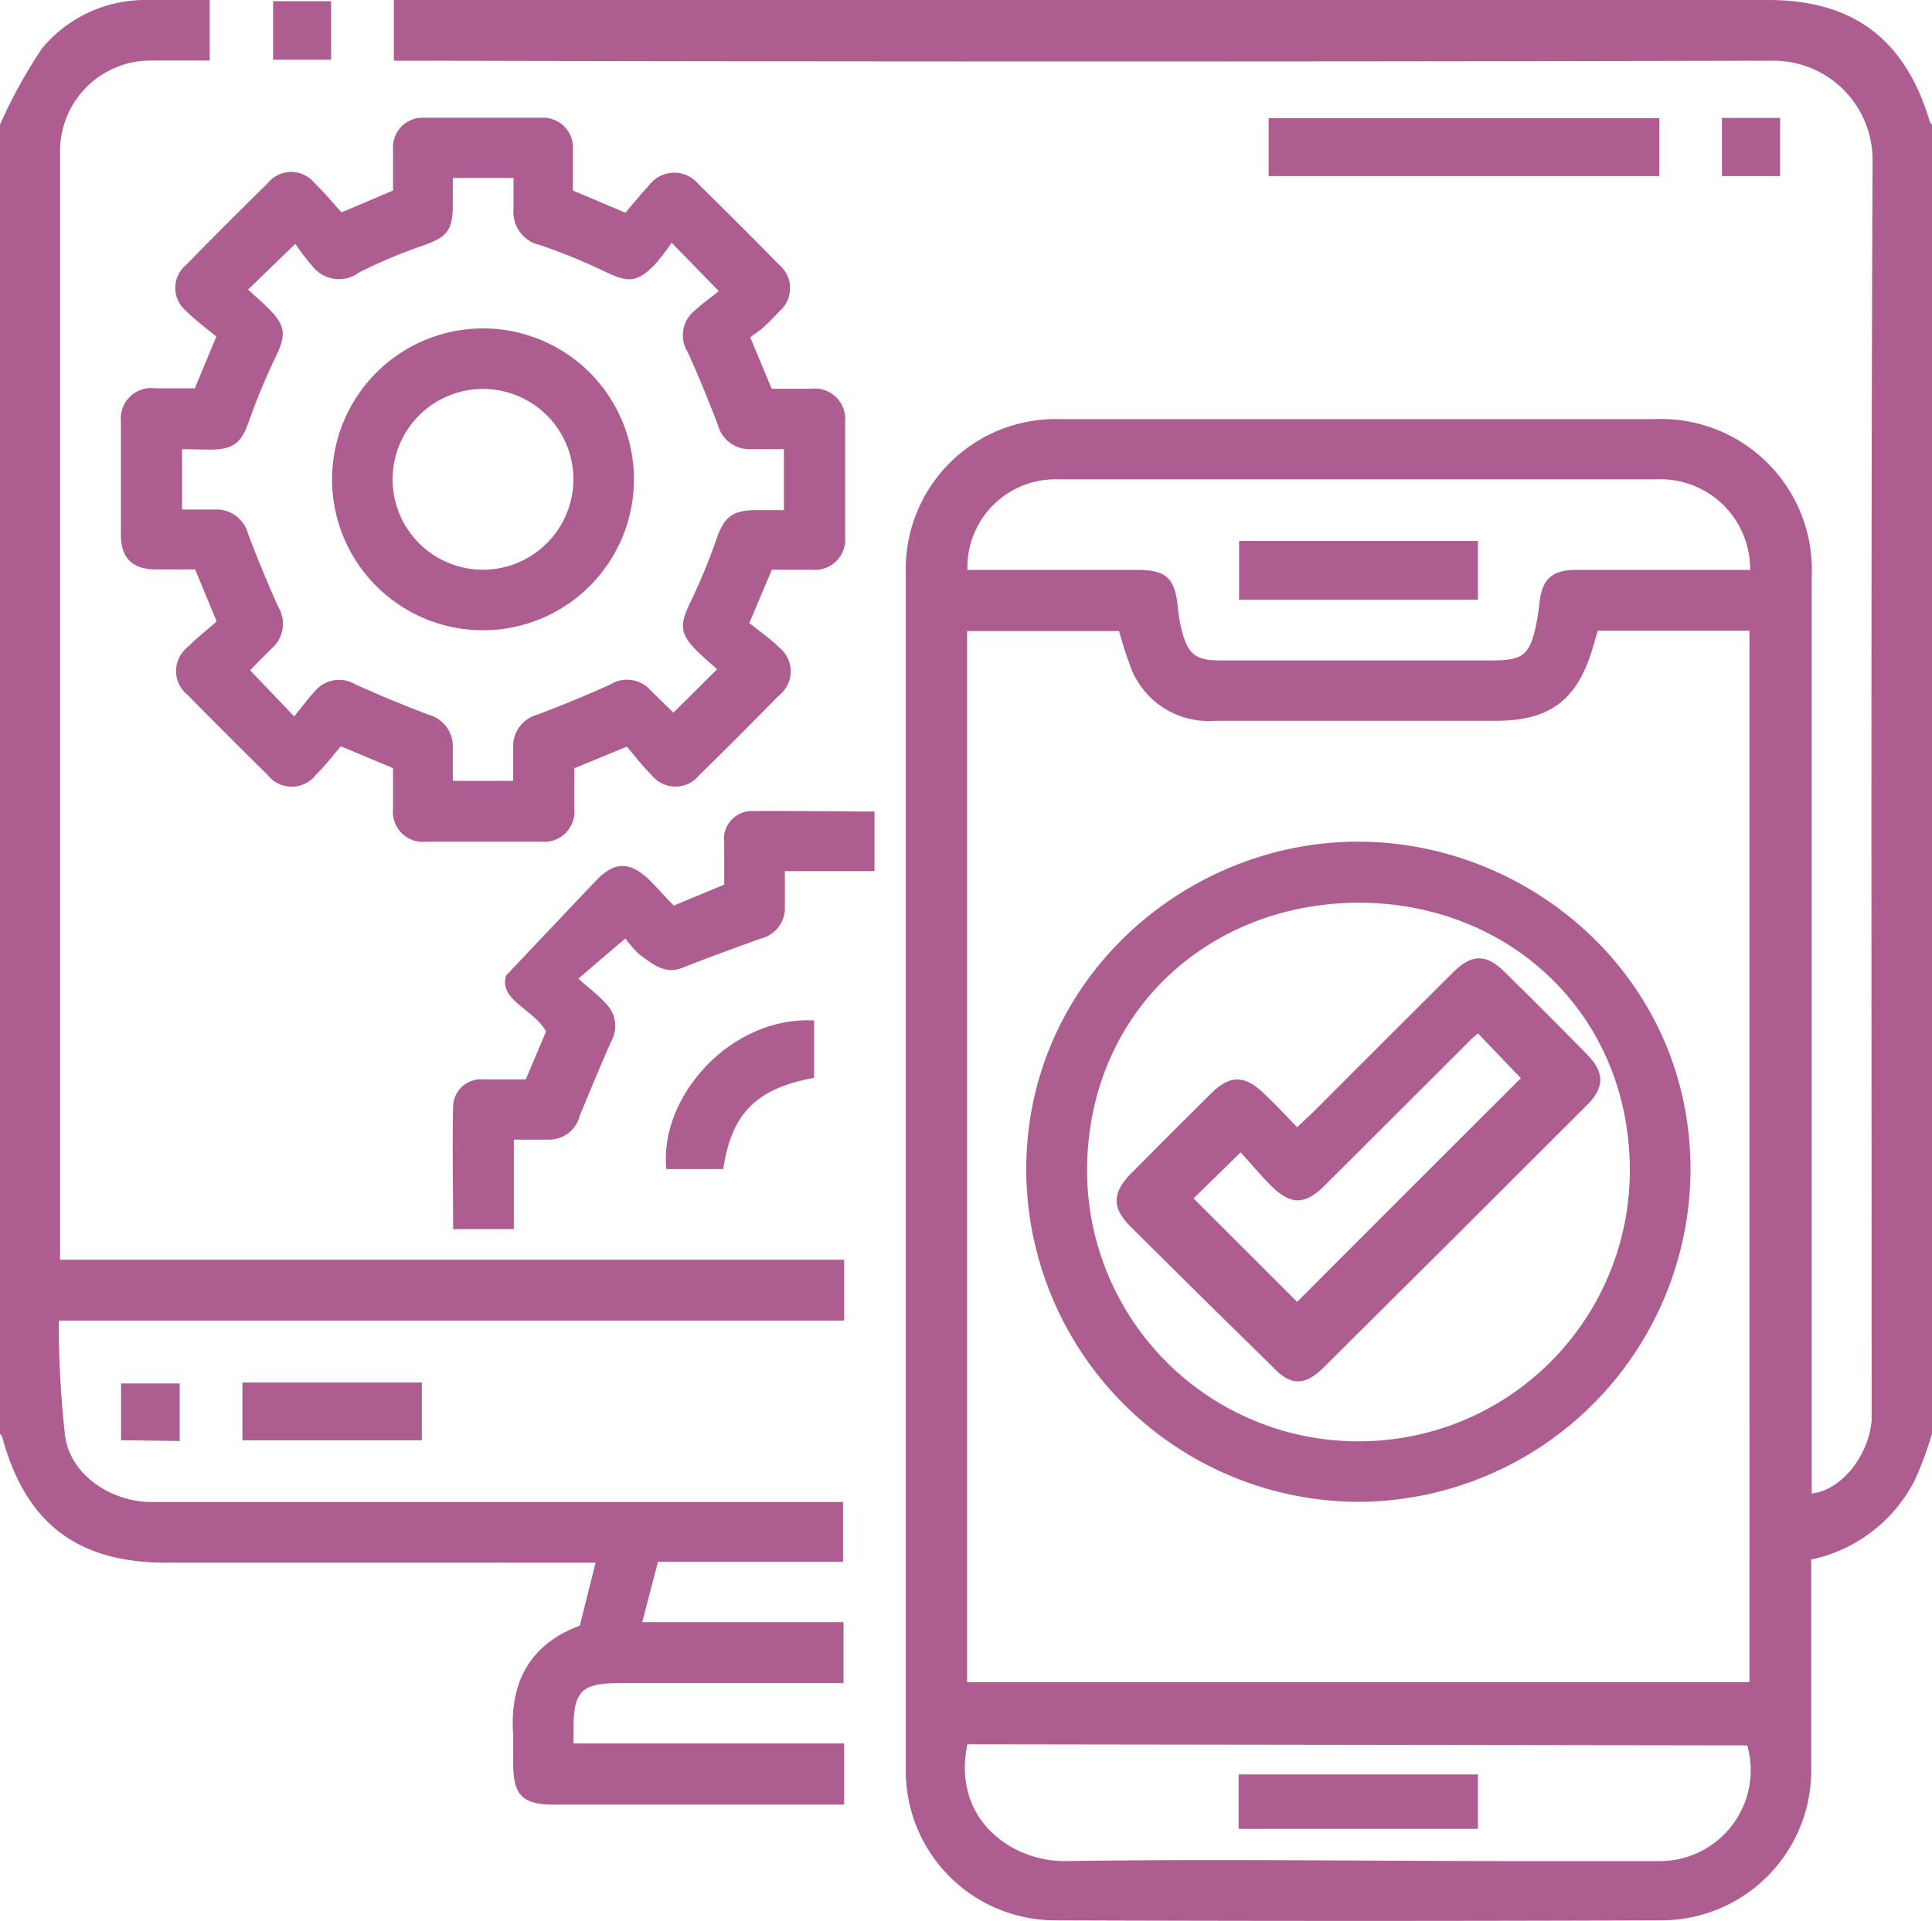
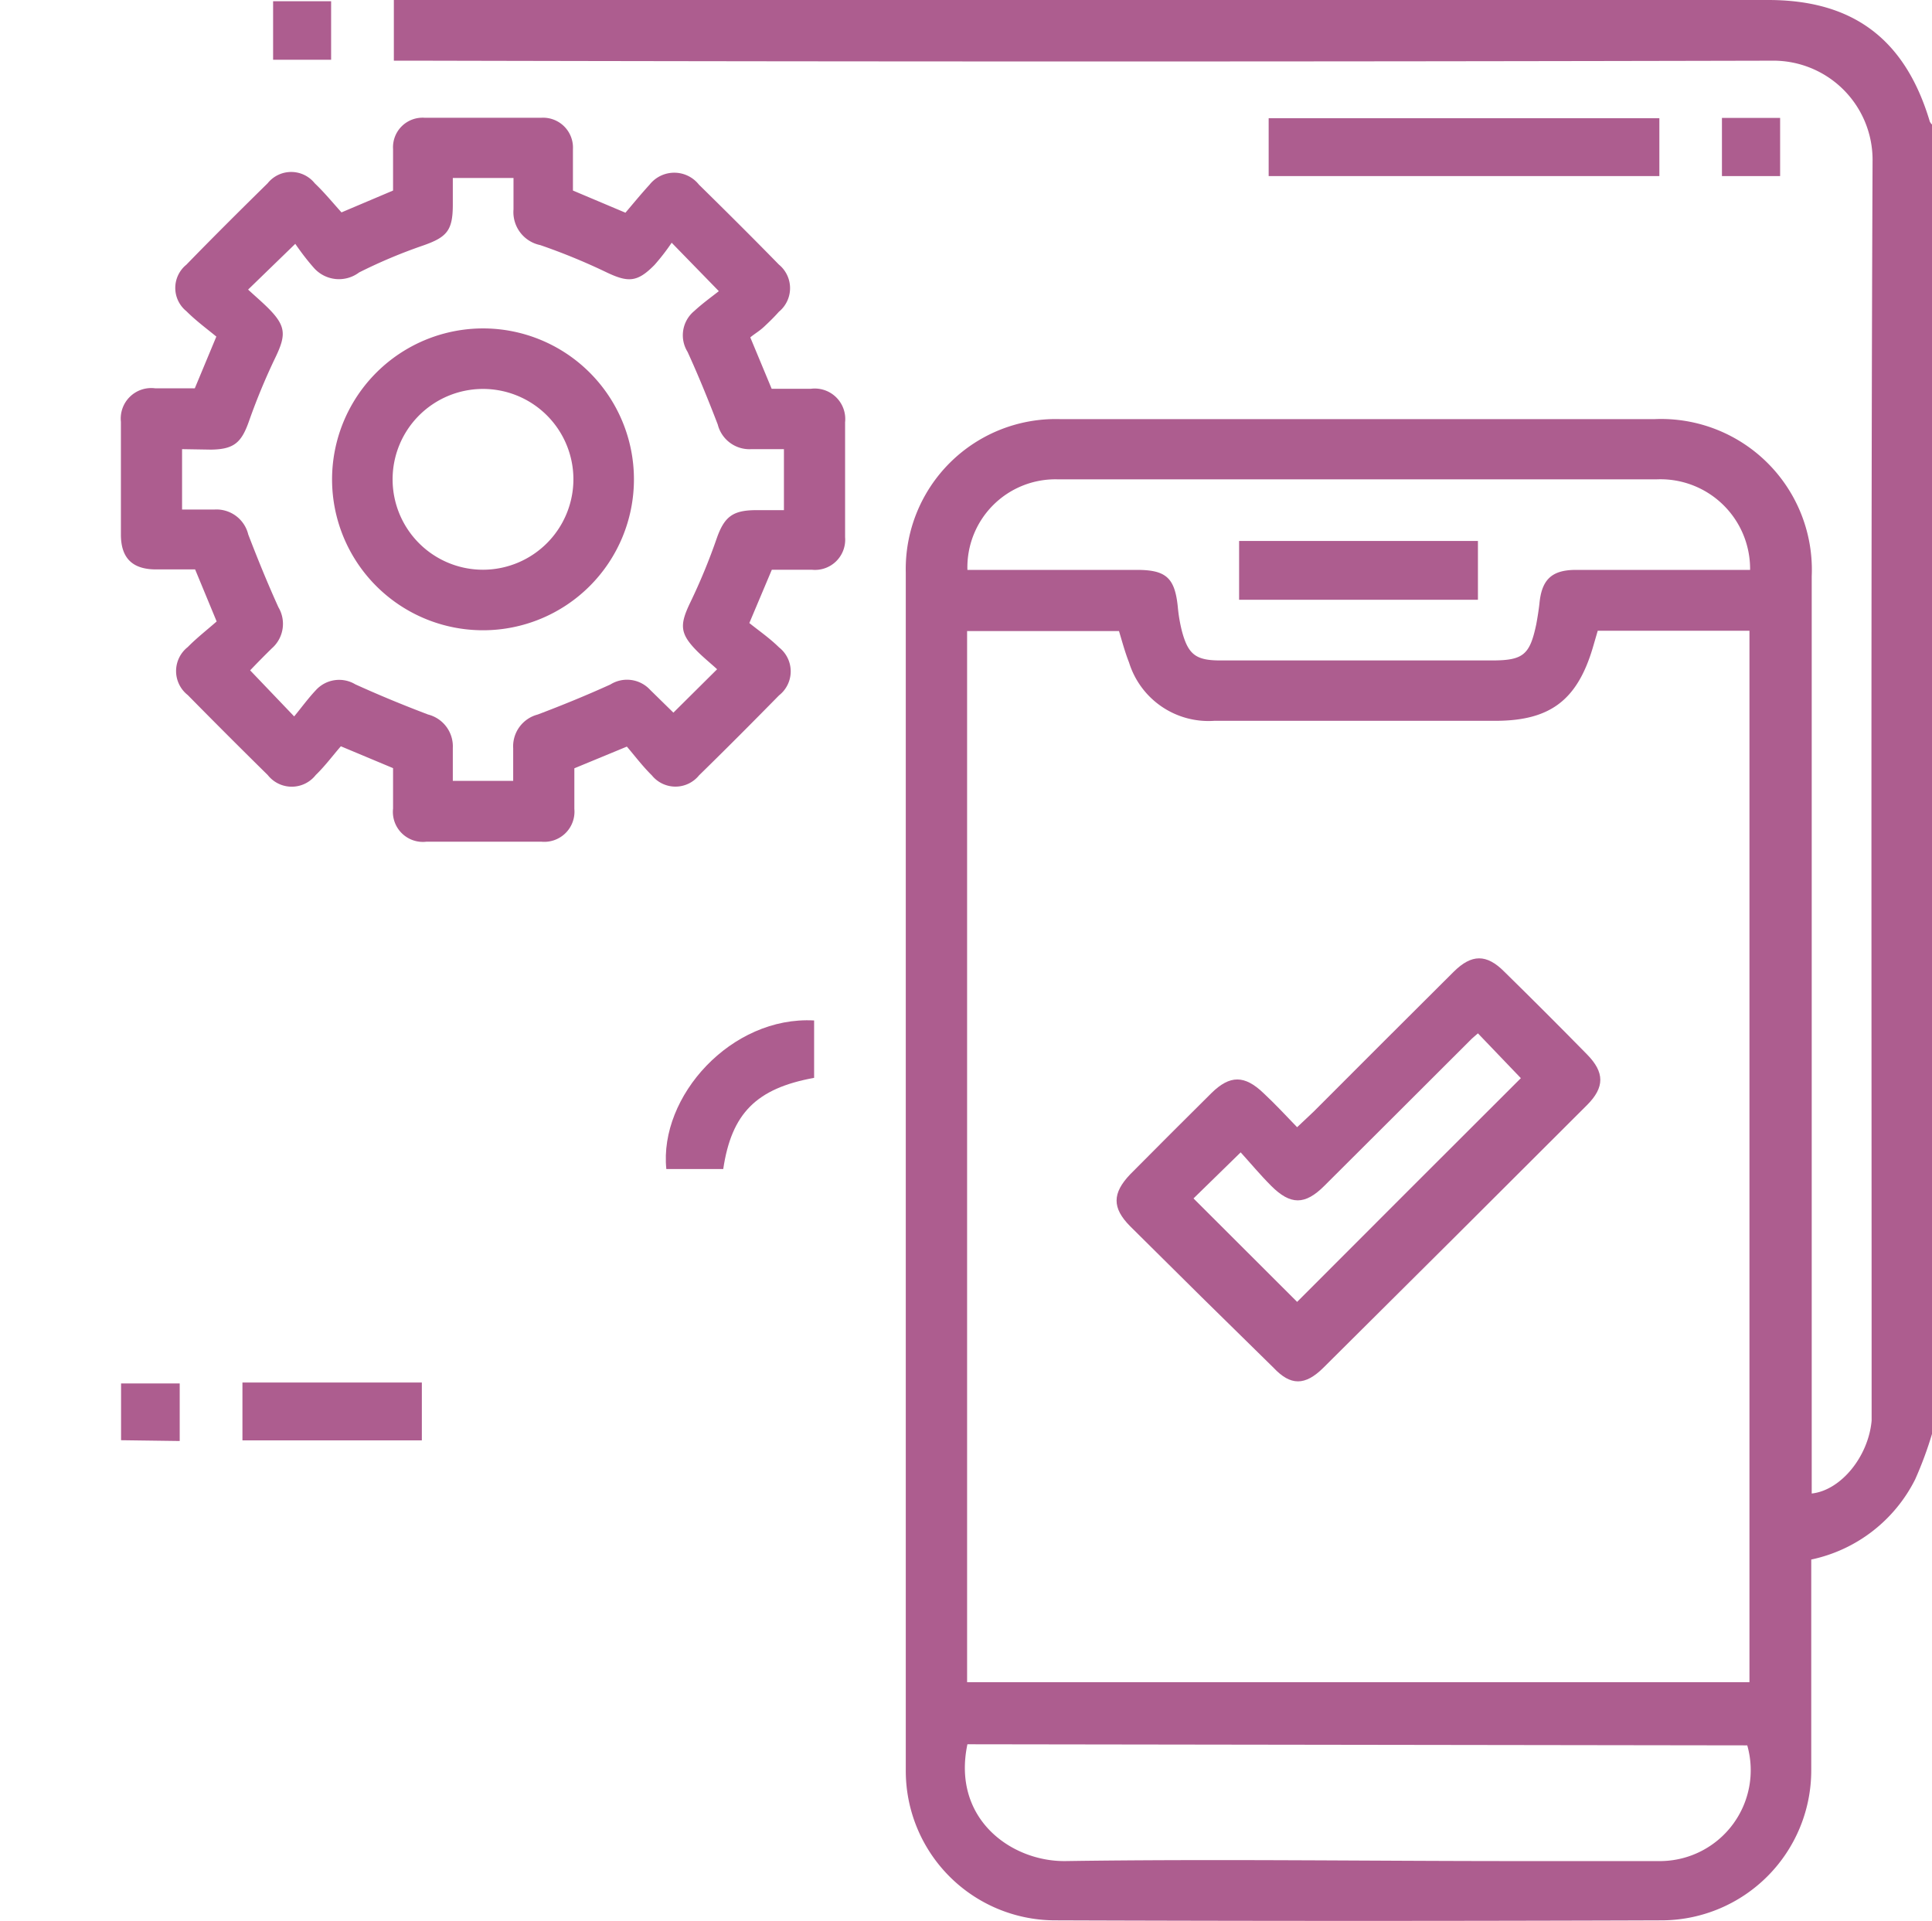
<svg xmlns="http://www.w3.org/2000/svg" viewBox="0 0 122.88 122.19">
  <defs>
    <style>.cls-1{fill:#ad5d8f;}</style>
  </defs>
  <g id="Layer_2" data-name="Layer 2">
    <g id="Layer_1-2" data-name="Layer 1">
      <path class="cls-1" d="M122.88,91.21a23.76,23.76,0,0,1-1.07,2.89,9.62,9.62,0,0,1-6.61,5.1v4.88c0,2.84,0,5.68,0,8.52a9.54,9.54,0,0,1-9.42,9.55q-19.38.07-38.76,0a9.51,9.51,0,0,1-9.41-9.55q0-38.1,0-76.19a9.54,9.54,0,0,1,9.83-9.75q18.89,0,37.79,0a9.59,9.59,0,0,1,10,10q0,28.5,0,57V95c1.85-.2,3.6-2.34,3.81-4.63,0-.44,0-.88,0-1.32,0-26.28-.05-52.55.06-78.83a6.31,6.31,0,0,0-6.38-6.36q-43,.1-86,0H25.05V0h87.41c5.41,0,8.72,2.5,10.28,7.73a.62.62,0,0,0,.14.19ZM101.62,40.12l-.32,1.1c-1,3.34-2.73,4.63-6.2,4.63H77.23a5.29,5.29,0,0,1-5.42-3.71c-.26-.66-.44-1.34-.64-2H61.51V107h49.76V40.12ZM61.53,36.25H72.31c1.86,0,2.41.51,2.6,2.34a9.91,9.91,0,0,0,.26,1.54c.4,1.51.89,1.88,2.45,1.88H94.89c2,0,2.41-.36,2.82-2.3.08-.43.15-.87.2-1.3.14-1.53.77-2.15,2.29-2.16h11.11a5.7,5.7,0,0,0-5.93-5.76h-26c-4,0-8.08,0-12.12,0A5.6,5.6,0,0,0,61.53,36.25Zm0,74.7c-1,4.76,2.81,7.47,6.23,7.43,9.56-.14,19.11,0,28.67,0,3.08,0,6.16,0,9.23,0a5.78,5.78,0,0,0,5.47-7.36Z" />
-       <path class="cls-1" d="M0,7.93A31.72,31.72,0,0,1,2.68,3.07,8.52,8.52,0,0,1,9.34,0c1.31,0,2.63,0,4,0V3.85c-1.29,0-2.56,0-3.82,0a5.76,5.76,0,0,0-5.7,5.74V80.13H53.69V84H3.74a64.12,64.12,0,0,0,.41,7.42c.4,2.4,2.78,4,5.27,4.12,1.4,0,2.8,0,4.2,0h40v3.8H41.85l-1,3.84h12.8v3.88H39.4c-2.43,0-2.94.52-2.92,3v.84H53.69v3.89H35.21c-2,0-2.56-.63-2.57-2.59,0-.6,0-1.21,0-1.8-.24-3.33,1-5.78,4.24-7l1-4H10.56c-5.65,0-8.94-2.52-10.42-8A.62.62,0,0,0,0,91.21Z" />
      <path class="cls-1" d="M47.72,21.46l1.36,3.27c.81,0,1.65,0,2.49,0a1.94,1.94,0,0,1,2.18,2.13c0,2.43,0,4.88,0,7.31a1.92,1.92,0,0,1-2.12,2.07c-.84,0-1.67,0-2.54,0l-1.43,3.39c.54.44,1.27.94,1.89,1.55a1.94,1.94,0,0,1,0,3.05c-1.68,1.71-3.37,3.41-5.09,5.09a1.93,1.93,0,0,1-3,0c-.6-.59-1.1-1.26-1.59-1.83l-3.34,1.38c0,.83,0,1.71,0,2.58a1.92,1.92,0,0,1-2.09,2.09q-3.66,0-7.32,0A1.91,1.91,0,0,1,25,51.43c0-.84,0-1.68,0-2.57l-3.32-1.39c-.5.57-1,1.25-1.6,1.83a1.94,1.94,0,0,1-3.05,0q-2.56-2.52-5.09-5.09a1.94,1.94,0,0,1,0-3.05c.58-.59,1.25-1.11,1.84-1.63l-1.37-3.31H9.93c-1.51,0-2.23-.72-2.24-2.19q0-3.6,0-7.2a1.94,1.94,0,0,1,2.18-2.13l2.39,0a.93.93,0,0,0,.13,0l1.37-3.29c-.58-.48-1.29-1-1.91-1.62a1.9,1.9,0,0,1,0-2.95c1.7-1.75,3.43-3.47,5.17-5.18a1.92,1.92,0,0,1,3,0c.61.58,1.14,1.23,1.7,1.85L25,12.12c0-.87,0-1.75,0-2.63a1.88,1.88,0,0,1,2-2q3.72,0,7.44,0a1.9,1.9,0,0,1,2,2c0,.44,0,.88,0,1.32v1.31l3.34,1.41c.45-.53,1-1.2,1.54-1.79a2,2,0,0,1,3.13,0c1.71,1.68,3.41,3.37,5.09,5.09a1.94,1.94,0,0,1,0,3c-.29.33-.61.64-.93.94S48.05,21.19,47.72,21.46ZM11.58,28.57v3.84c.73,0,1.4,0,2.07,0A2.08,2.08,0,0,1,15.79,34c.6,1.56,1.23,3.11,1.92,4.63a2.07,2.07,0,0,1-.42,2.61c-.5.49-1,1-1.38,1.4l2.8,2.93c.47-.57.89-1.15,1.38-1.67a2,2,0,0,1,2.51-.37c1.52.69,3.07,1.33,4.63,1.92a2.09,2.09,0,0,1,1.57,2.13c0,.7,0,1.4,0,2.09h3.84c0-.73,0-1.4,0-2.07a2.09,2.09,0,0,1,1.56-2.15c1.56-.59,3.1-1.22,4.62-1.91a2,2,0,0,1,2.53.34l1.48,1.45,2.78-2.76c-.39-.36-.85-.73-1.27-1.15-1.11-1.12-1.12-1.67-.44-3.09a37.87,37.87,0,0,0,1.68-4.07c.48-1.37,1-1.79,2.43-1.81h1.85V28.57c-.73,0-1.4,0-2.07,0A2.08,2.08,0,0,1,45.65,27c-.6-1.56-1.23-3.11-1.92-4.62a2,2,0,0,1,.43-2.6c.52-.48,1.09-.89,1.56-1.26l-3-3.08a13.58,13.58,0,0,1-1.09,1.41c-1.1,1.12-1.68,1.13-3.08.46a39.2,39.2,0,0,0-4.19-1.72,2.14,2.14,0,0,1-1.7-2.27c0-.66,0-1.32,0-2H28.8v1.7c0,1.65-.38,2.07-1.9,2.6a32.89,32.89,0,0,0-4.06,1.71A2.13,2.13,0,0,1,19.93,17c-.44-.5-.81-1-1.15-1.49l-3,2.91c.43.4.88.78,1.3,1.2,1.11,1.12,1.12,1.69.45,3.09a40.1,40.1,0,0,0-1.69,4.07c-.48,1.37-.95,1.8-2.42,1.82Z" />
-       <path class="cls-1" d="M55.62,51.62v3.79h-5.7v2.24A2,2,0,0,1,48.4,59.7c-1.68.6-3.36,1.21-5,1.86-1.14.45-1.9-.26-2.7-.82a6.51,6.51,0,0,1-.92-1.05l-3,2.56c.65.58,1.23,1,1.75,1.58a2,2,0,0,1,.34,2.42c-.69,1.56-1.34,3.14-2,4.73a2,2,0,0,1-2,1.51H32.68v5.69H28.82c0-2.63-.06-5.22,0-7.81a1.77,1.77,0,0,1,1.95-1.71c.88,0,1.76,0,2.67,0l1.29-3.05c-.79-1.44-3.05-2-2.53-3.57,2.22-2.35,4-4.22,5.73-6.05,1.18-1.22,2.16-1.19,3.39,0,.53.53,1,1.09,1.54,1.61l3.2-1.33c0-.86,0-1.77,0-2.68a1.77,1.77,0,0,1,1.72-2C50.39,51.57,53,51.62,55.62,51.62Z" />
      <path class="cls-1" d="M80.69,11.2V7.52h24.85V11.2Z" />
      <path class="cls-1" d="M46,74.36H42.38c-.47-4.62,4.13-9.74,9.4-9.45v3.65C48.11,69.23,46.53,70.81,46,74.36Z" />
      <path class="cls-1" d="M26.83,87.94v3.68H15.42V87.94Z" />
      <path class="cls-1" d="M21.06,3.8H17.37V.08h3.69Z" />
      <path class="cls-1" d="M109.52,7.5h3.7v3.7h-3.7Z" />
      <path class="cls-1" d="M7.7,91.61V88h3.73v3.66Z" />
-       <path class="cls-1" d="M86.43,95.53A21.2,21.2,0,0,1,65.27,74.41c0-12.17,10.25-21,21.33-20.87,10.87.11,21,8.78,20.92,21A21.2,21.2,0,0,1,86.43,95.53Zm0-3.85A17.23,17.23,0,0,0,103.66,74.3c-.08-9.88-7.73-16.86-17.19-16.88-9.63,0-17.29,7-17.33,17A17.24,17.24,0,0,0,86.45,91.68Z" />
      <path class="cls-1" d="M94,38.15H78.81V34.41H94Z" />
-       <path class="cls-1" d="M78.78,116.33v-3.46H94v3.46Z" />
      <path class="cls-1" d="M30.73,20.89a9.6,9.6,0,1,1-9.61,9.62A9.61,9.61,0,0,1,30.73,20.89Zm5.74,9.53a5.75,5.75,0,1,0-5.74,5.82A5.76,5.76,0,0,0,36.47,30.42Z" />
      <path class="cls-1" d="M82.5,71.7c.43-.41.75-.7,1.06-1,3-3,5.93-5.94,8.9-8.89,1.14-1.13,2.09-1.14,3.22,0q2.66,2.61,5.26,5.26c1.12,1.14,1.13,2.09,0,3.22Q92.58,78.65,84.17,87C83,88.16,82.08,88.15,81,87Q76.41,82.51,71.88,78c-1.16-1.17-1.14-2.1,0-3.3,1.72-1.73,3.44-3.46,5.17-5.17,1.18-1.16,2.11-1.15,3.31,0C81.09,70.21,81.77,70.94,82.5,71.7Zm0,11.11c4.75-4.76,9.56-9.57,14.23-14.23L94,65.73c-.18.16-.36.3-.52.47-3.09,3.08-6.16,6.16-9.25,9.23-1.23,1.23-2.15,1.23-3.38,0-.7-.7-1.33-1.46-1.94-2.13l-3,2.93Z" />
    </g>
  </g>
</svg>